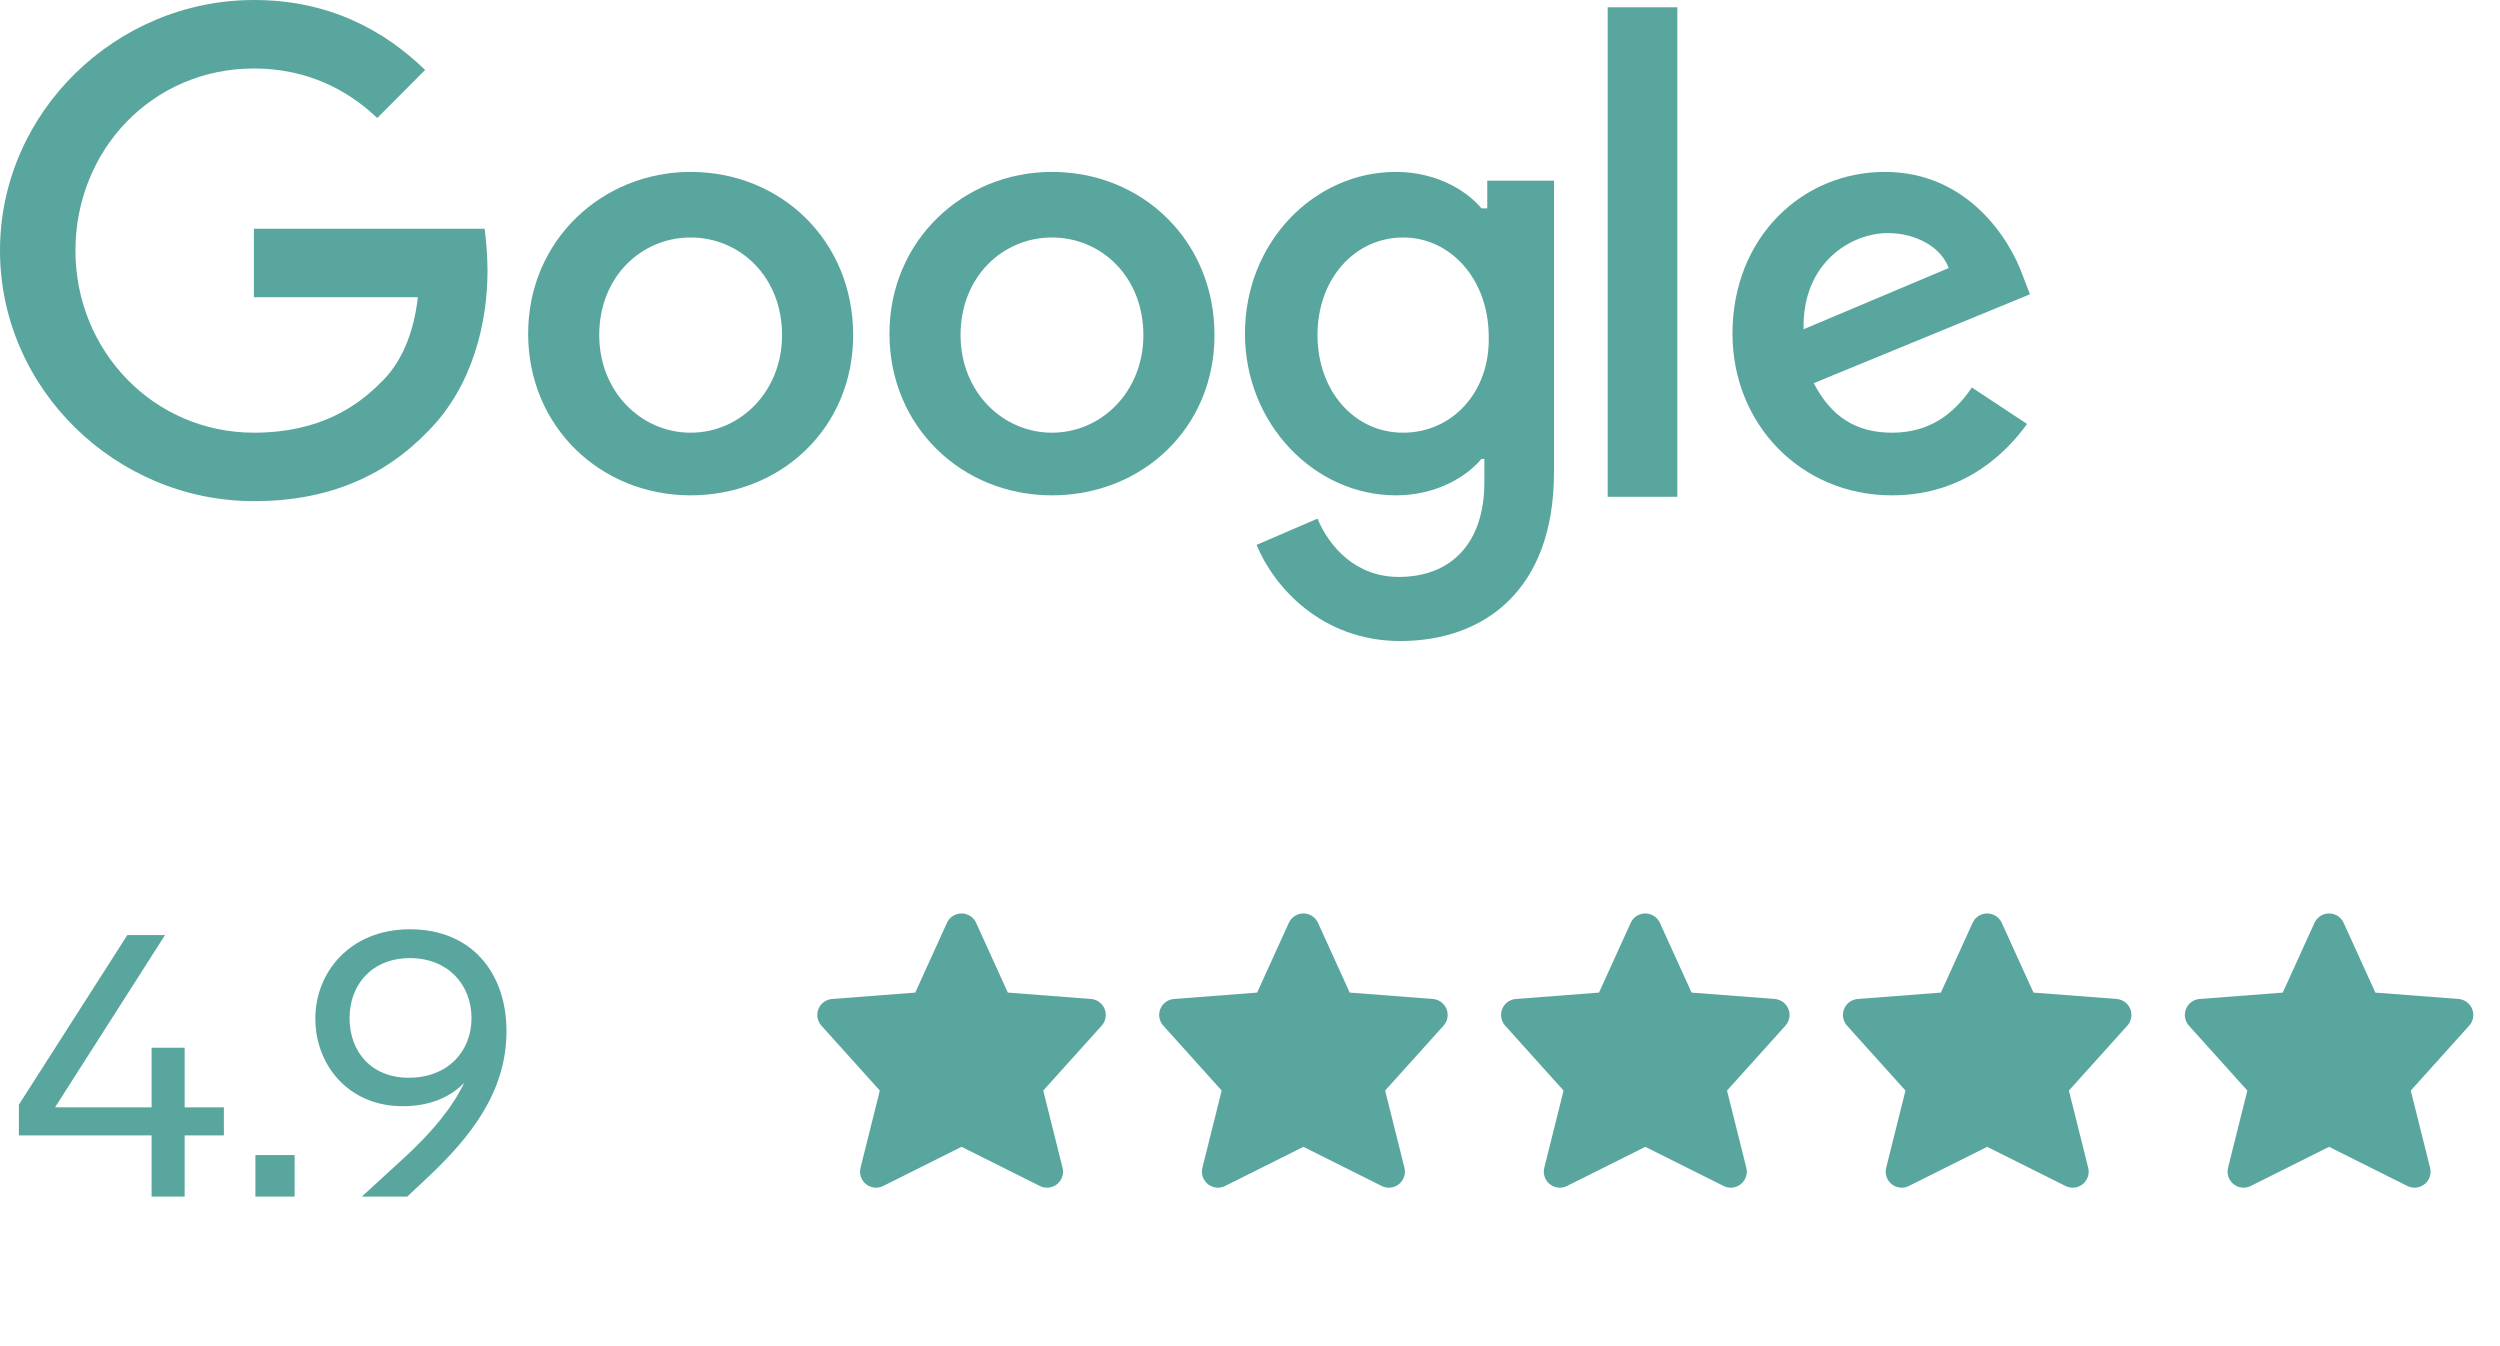
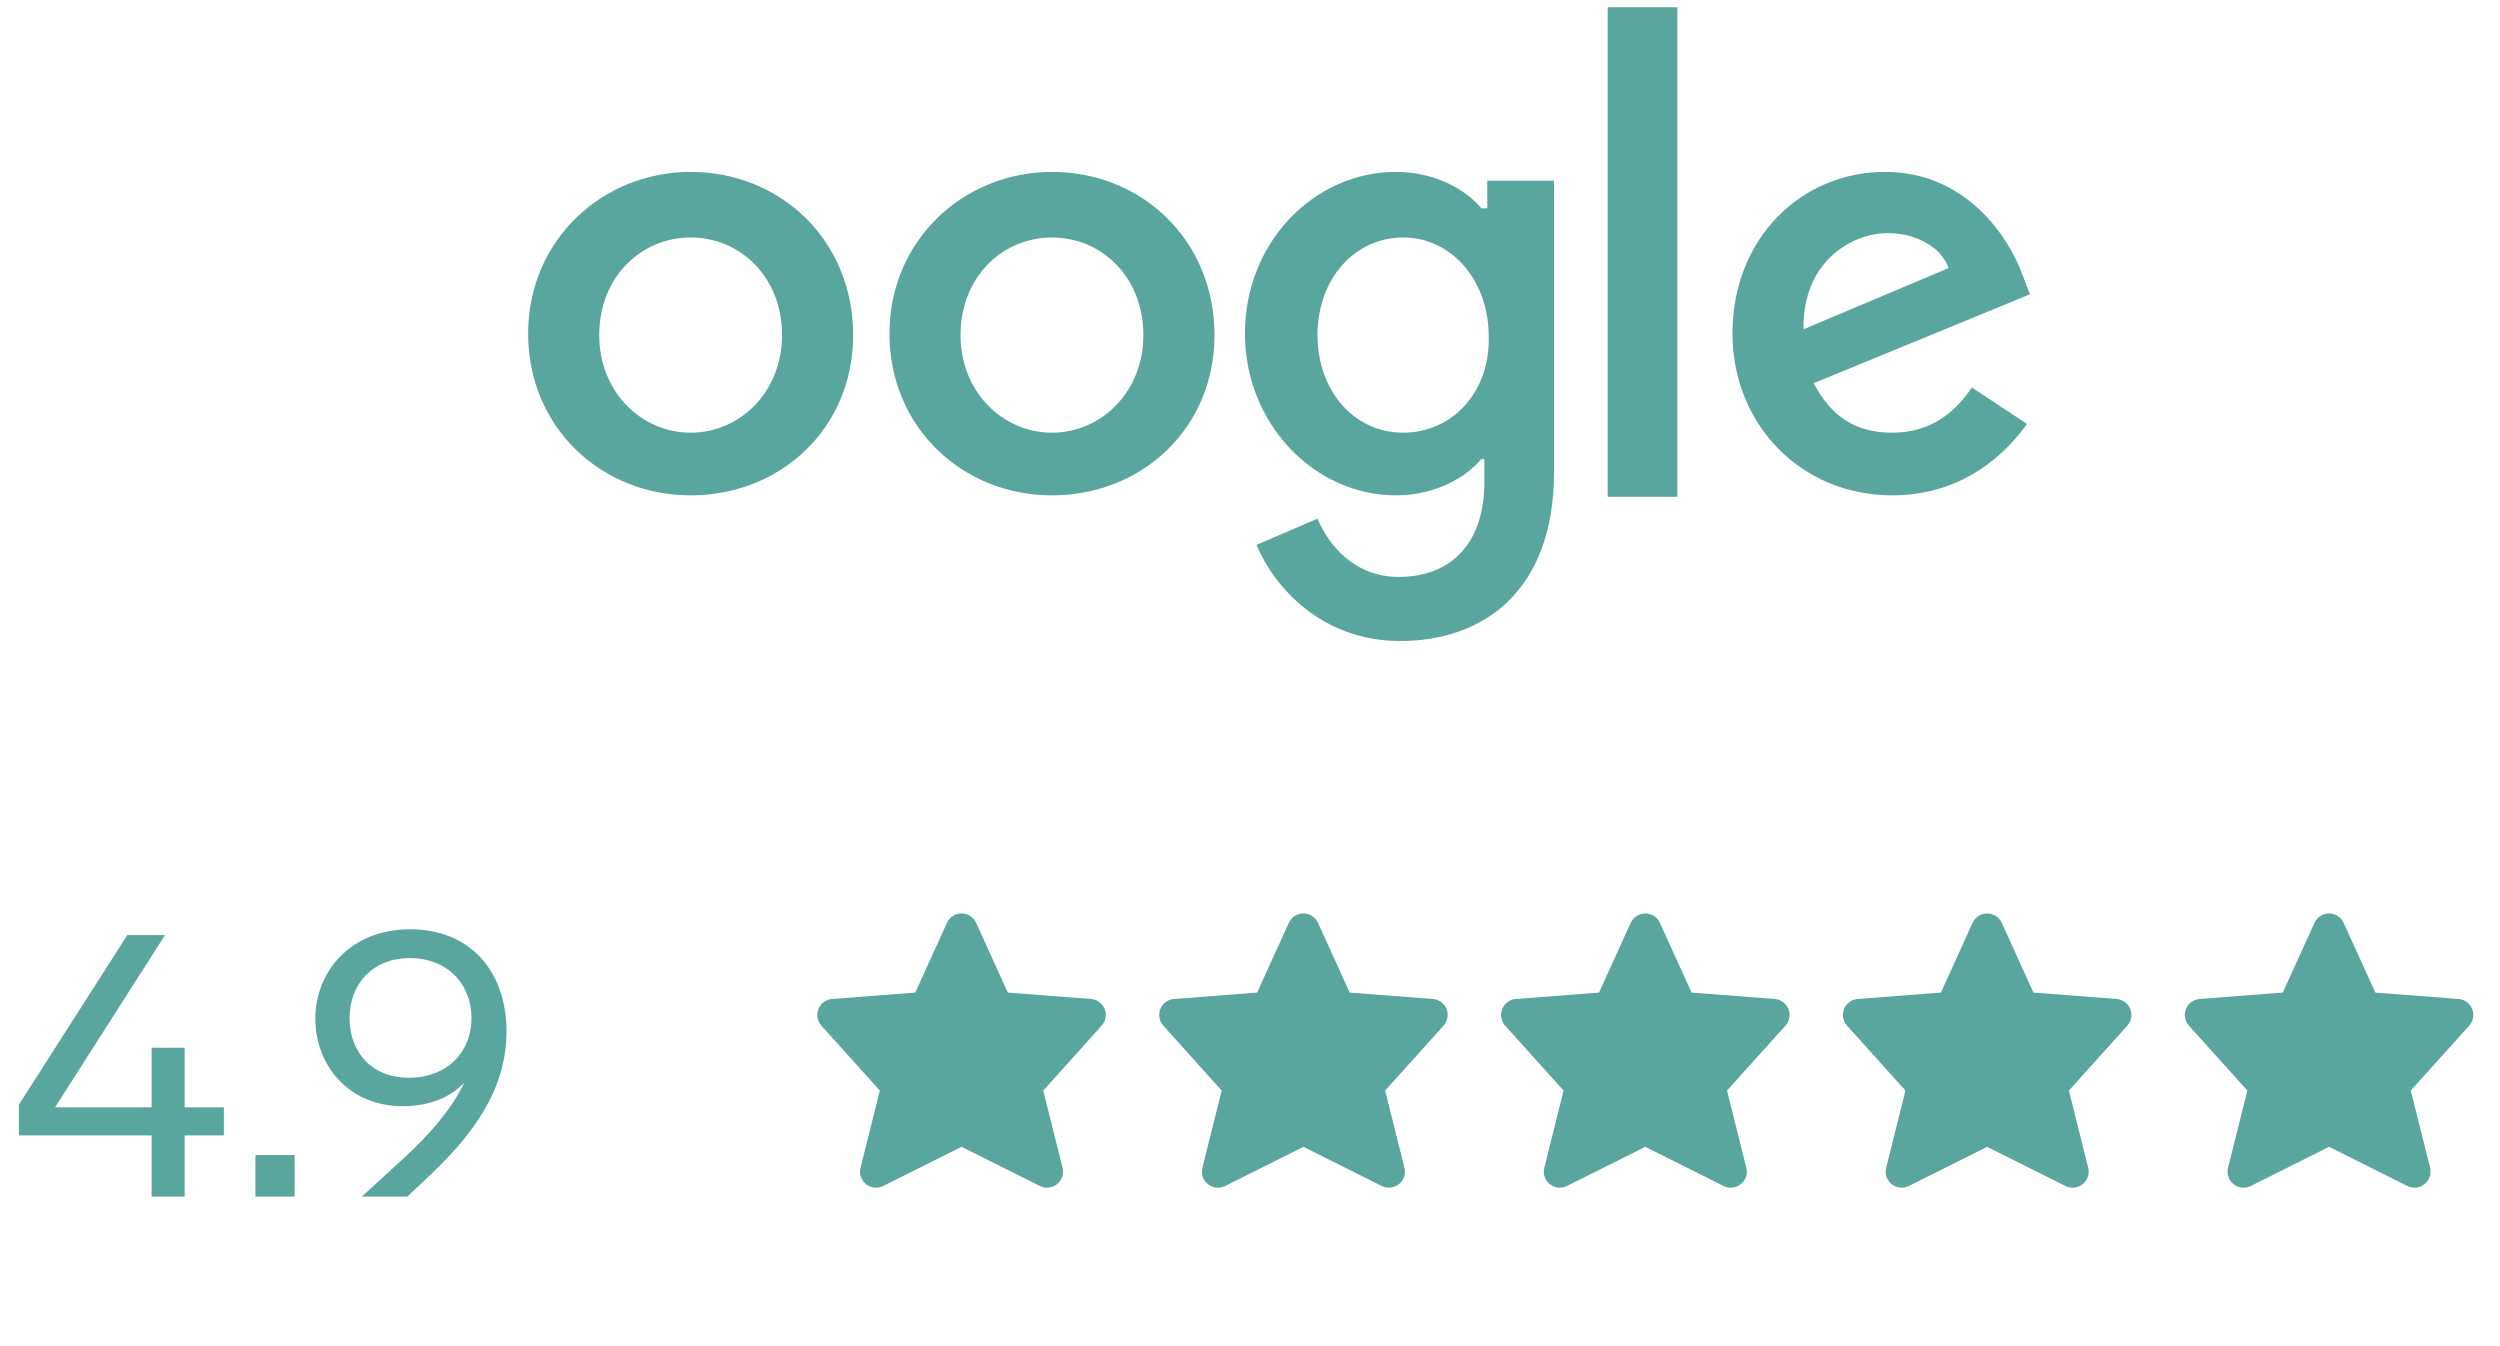
<svg xmlns="http://www.w3.org/2000/svg" width="117" height="63" viewBox="0 0 117 63" fill="none">
  <g clip-path="url(#clip0_2144_4541)">
-     <path d="M11.883 10.704V13.909H19.557C19.353 15.682 18.742 17.046 17.791 17.932C16.705 19.023 14.939 20.25 11.883 20.25C7.198 20.25 3.531 16.432 3.531 11.727C3.531 7.023 7.13 3.205 11.883 3.205C14.396 3.205 16.297 4.227 17.655 5.523L19.896 3.273C17.995 1.432 15.415 0 11.883 0C5.432 0 0 5.25 0 11.727C0 18.204 5.432 23.454 11.883 23.454C15.347 23.454 17.995 22.296 20.032 20.182C22.137 18.068 22.816 15.068 22.816 12.682C22.816 11.932 22.748 11.25 22.68 10.704H11.883Z" fill="#59A69E" />
    <path d="M32.322 8.045C28.18 8.045 24.717 11.25 24.717 15.614C24.717 19.977 28.112 23.182 32.322 23.182C36.532 23.182 39.928 20.045 39.928 15.682C39.928 11.25 36.532 8.045 32.322 8.045ZM32.322 20.25C30.013 20.25 28.044 18.341 28.044 15.682C28.044 12.954 30.013 11.114 32.322 11.114C34.631 11.114 36.6 12.954 36.6 15.682C36.6 18.341 34.631 20.25 32.322 20.25Z" fill="#59A69E" />
    <path d="M69.468 9.75H69.332C68.585 8.864 67.159 8.045 65.326 8.045C61.523 8.045 58.264 11.318 58.264 15.614C58.264 19.841 61.523 23.182 65.326 23.182C67.159 23.182 68.585 22.364 69.332 21.477H69.468V22.568C69.468 25.432 67.906 27 65.462 27C63.425 27 62.202 25.568 61.659 24.273L58.807 25.5C59.622 27.477 61.863 30 65.53 30C69.4 30 72.728 27.682 72.728 22.091V8.454H69.604V9.75H69.468ZM65.665 20.25C63.357 20.25 61.659 18.273 61.659 15.682C61.659 13.023 63.425 11.114 65.665 11.114C67.906 11.114 69.672 13.091 69.672 15.75C69.74 18.341 67.974 20.25 65.665 20.25Z" fill="#59A69E" />
    <path d="M49.232 8.045C45.09 8.045 41.627 11.25 41.627 15.614C41.627 19.977 45.022 23.182 49.232 23.182C53.443 23.182 56.838 20.045 56.838 15.682C56.838 11.25 53.443 8.045 49.232 8.045ZM49.232 20.25C46.924 20.25 44.954 18.341 44.954 15.682C44.954 12.954 46.924 11.114 49.232 11.114C51.541 11.114 53.51 12.954 53.51 15.682C53.51 18.341 51.541 20.25 49.232 20.25Z" fill="#59A69E" />
    <path d="M75.24 0.341H78.5V23.25H75.24V0.341Z" fill="#59A69E" />
    <path d="M88.55 20.25C86.852 20.25 85.698 19.5 84.883 17.932L95.001 13.773L94.661 12.886C94.05 11.182 92.081 8.045 88.21 8.045C84.34 8.045 81.08 11.114 81.08 15.614C81.08 19.841 84.272 23.182 88.55 23.182C92.013 23.182 93.982 21.068 94.865 19.841L92.284 18.136C91.402 19.432 90.247 20.25 88.55 20.25ZM88.346 10.909C89.704 10.909 90.859 11.591 91.198 12.545L84.407 15.409C84.34 12.273 86.648 10.909 88.346 10.909Z" fill="#59A69E" />
  </g>
  <path d="M7.724 43.76L2.576 51.824H7.094V49.034H8.642V51.824H10.478V53.138H8.642V56H7.094V53.138H0.884V51.698L5.96 43.76H7.724ZM13.789 54.056V56H11.953V54.056H13.789ZM16.954 56V55.982L18.898 54.2C20.158 53.048 21.166 51.86 21.724 50.672C21.076 51.356 20.104 51.77 18.844 51.77C16.324 51.77 14.758 49.862 14.758 47.666C14.758 45.506 16.378 43.49 19.186 43.49C22.084 43.49 23.704 45.542 23.704 48.26C23.704 51.068 22.066 53.192 19.942 55.172L19.06 56H16.954ZM16.36 47.648C16.36 49.214 17.368 50.438 19.132 50.438C20.95 50.438 22.066 49.214 22.066 47.648C22.066 46.064 20.95 44.84 19.186 44.84C17.422 44.84 16.36 46.064 16.36 47.648Z" fill="#59A69E" />
  <path d="M45 52.833L41 54.833L42 50.833L39 47.5L43.333 47.167L45 43.5L46.667 47.167L51 47.5L48 50.833L49 54.833L45 52.833Z" fill="#59A69E" stroke="#59A69E" stroke-width="1.5" stroke-linecap="round" stroke-linejoin="round" />
  <path d="M61 52.833L57 54.833L58 50.833L55 47.5L59.333 47.167L61 43.5L62.667 47.167L67 47.5L64 50.833L65 54.833L61 52.833Z" fill="#59A69E" stroke="#59A69E" stroke-width="1.5" stroke-linecap="round" stroke-linejoin="round" />
  <path d="M77 52.833L73 54.833L74 50.833L71 47.5L75.333 47.167L77 43.5L78.667 47.167L83 47.5L80 50.833L81 54.833L77 52.833Z" fill="#59A69E" stroke="#59A69E" stroke-width="1.5" stroke-linecap="round" stroke-linejoin="round" />
  <path d="M93 52.833L89 54.833L90 50.833L87 47.5L91.333 47.167L93 43.5L94.667 47.167L99 47.5L96 50.833L97 54.833L93 52.833Z" fill="#59A69E" stroke="#59A69E" stroke-width="1.5" stroke-linecap="round" stroke-linejoin="round" />
  <path d="M109 52.833L105 54.833L106 50.833L103 47.5L107.333 47.167L109 43.5L110.667 47.167L115 47.5L112 50.833L113 54.833L109 52.833Z" fill="#59A69E" stroke="#59A69E" stroke-width="1.5" stroke-linecap="round" stroke-linejoin="round" />
  <defs>
    <clipPath id="clip0_2144_4541">
      <rect width="95" height="30" fill="white" />
    </clipPath>
  </defs>
</svg>